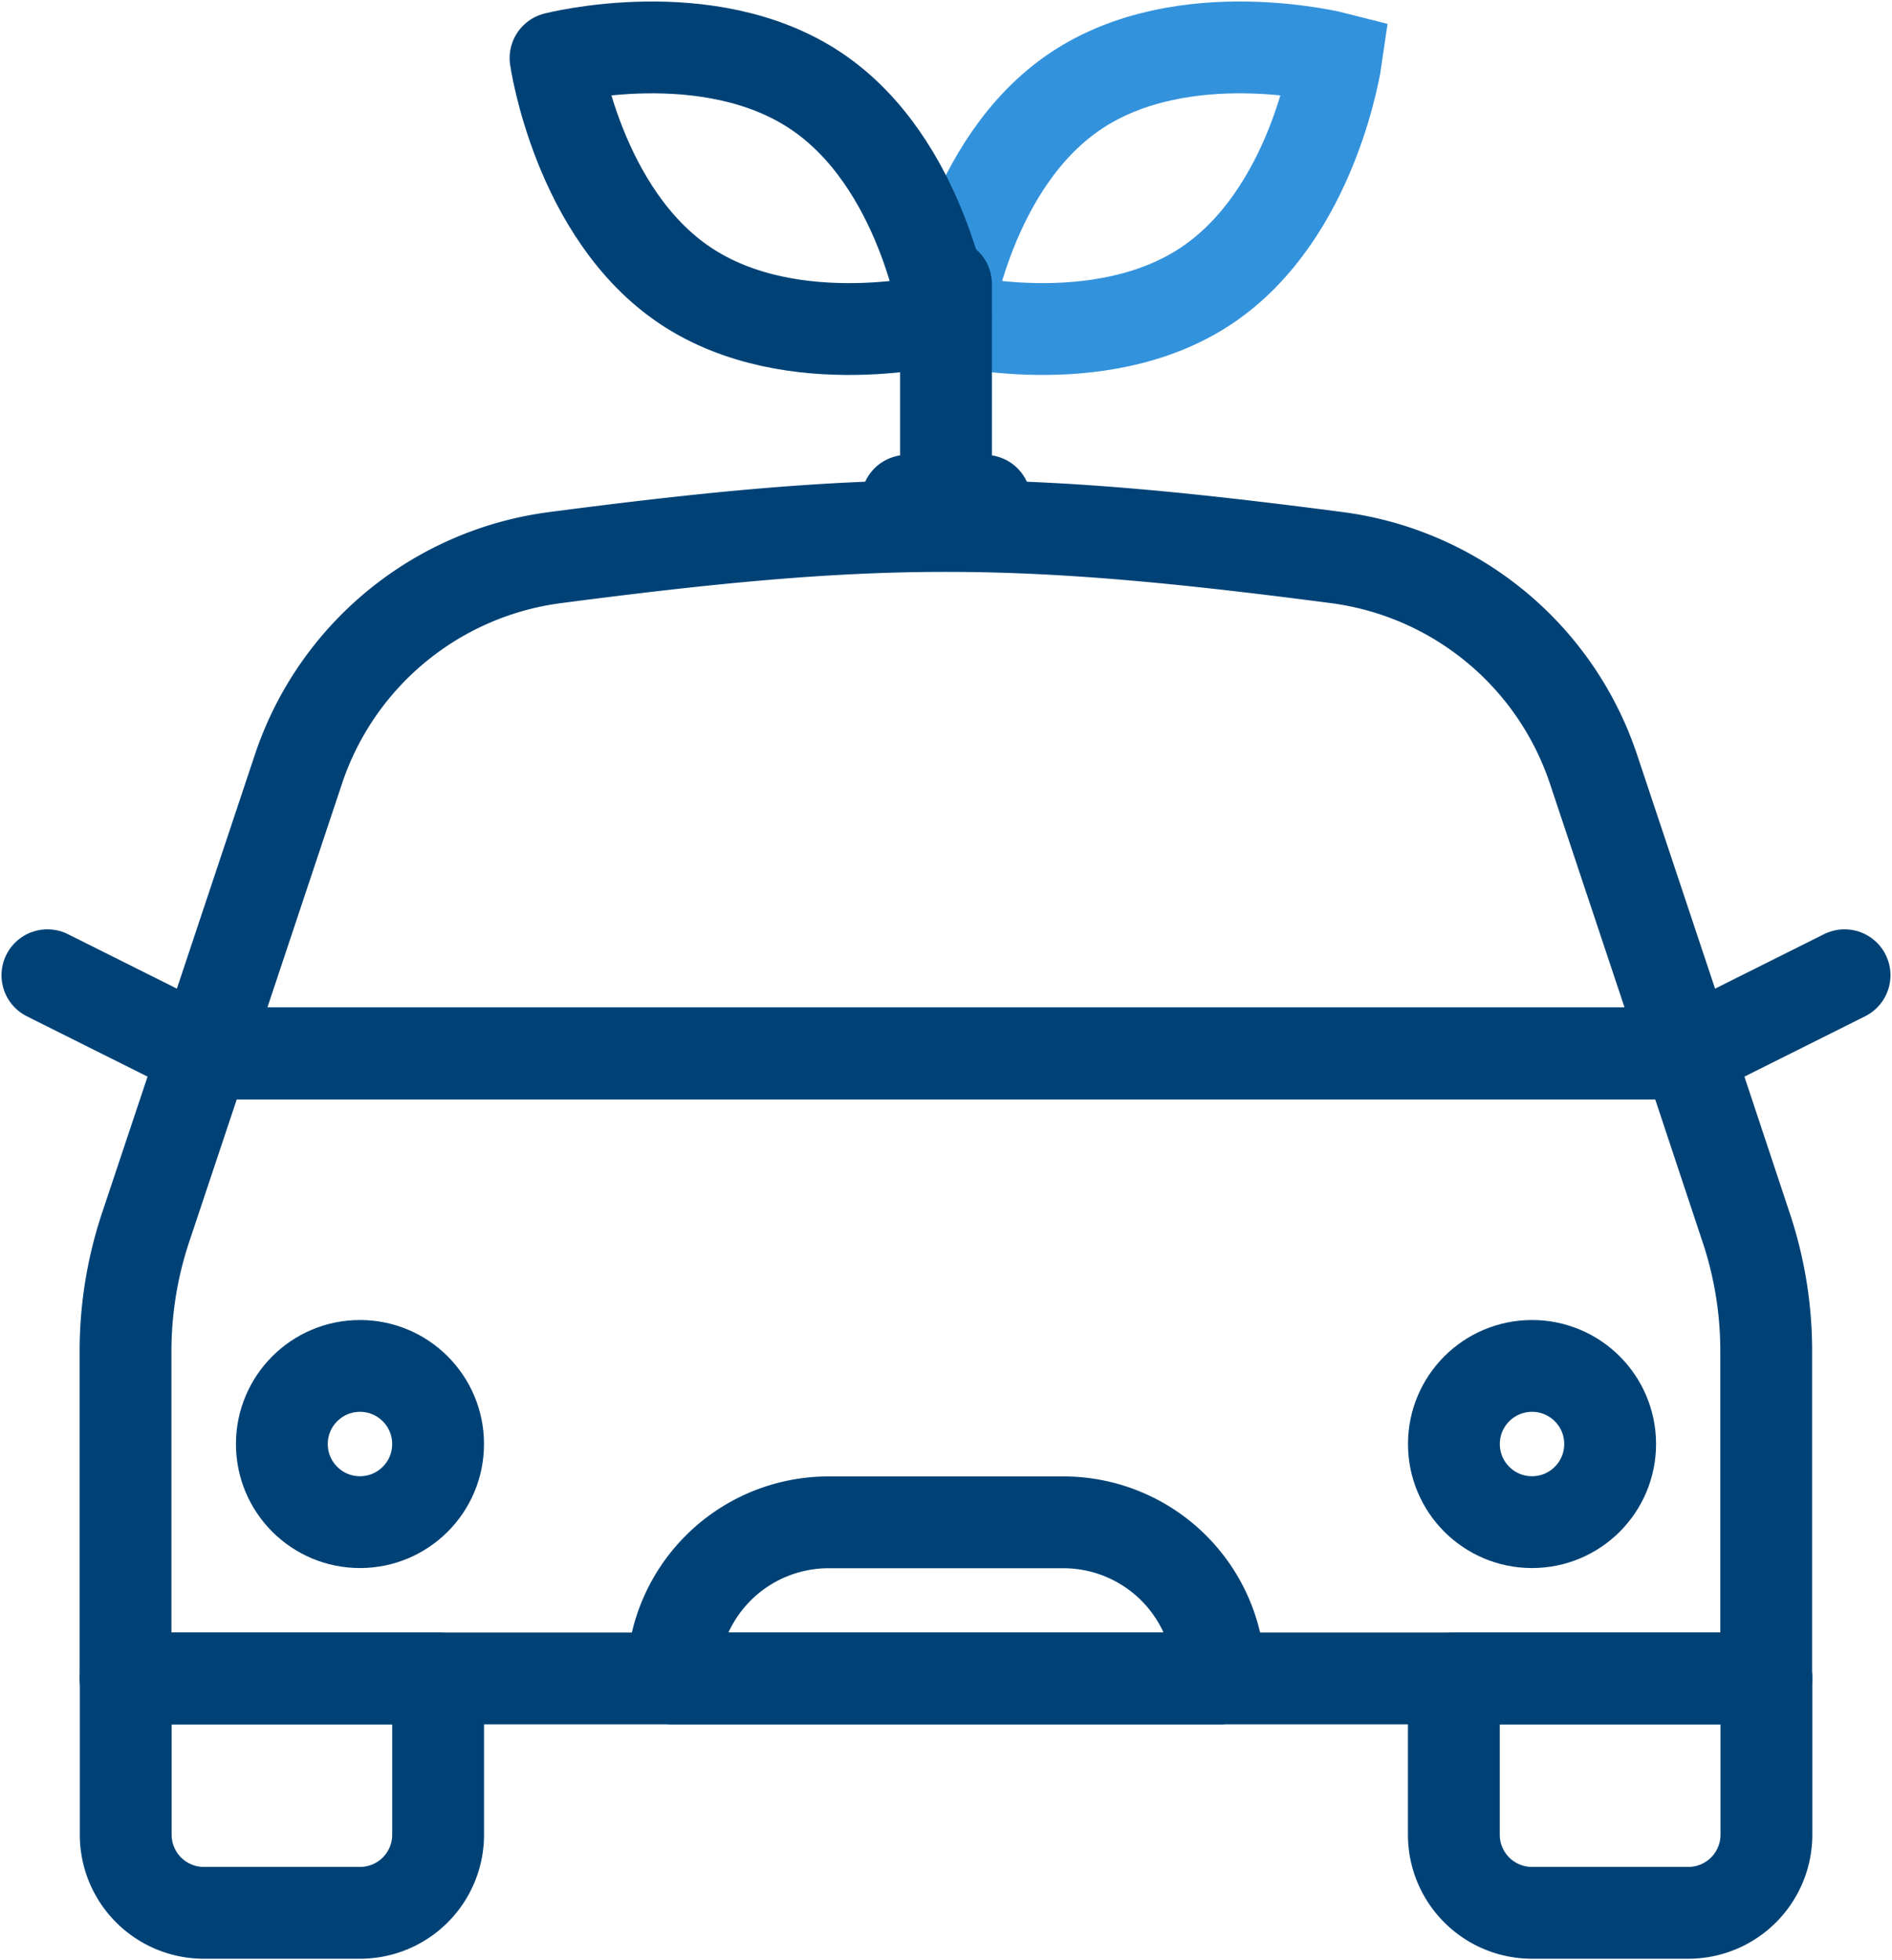
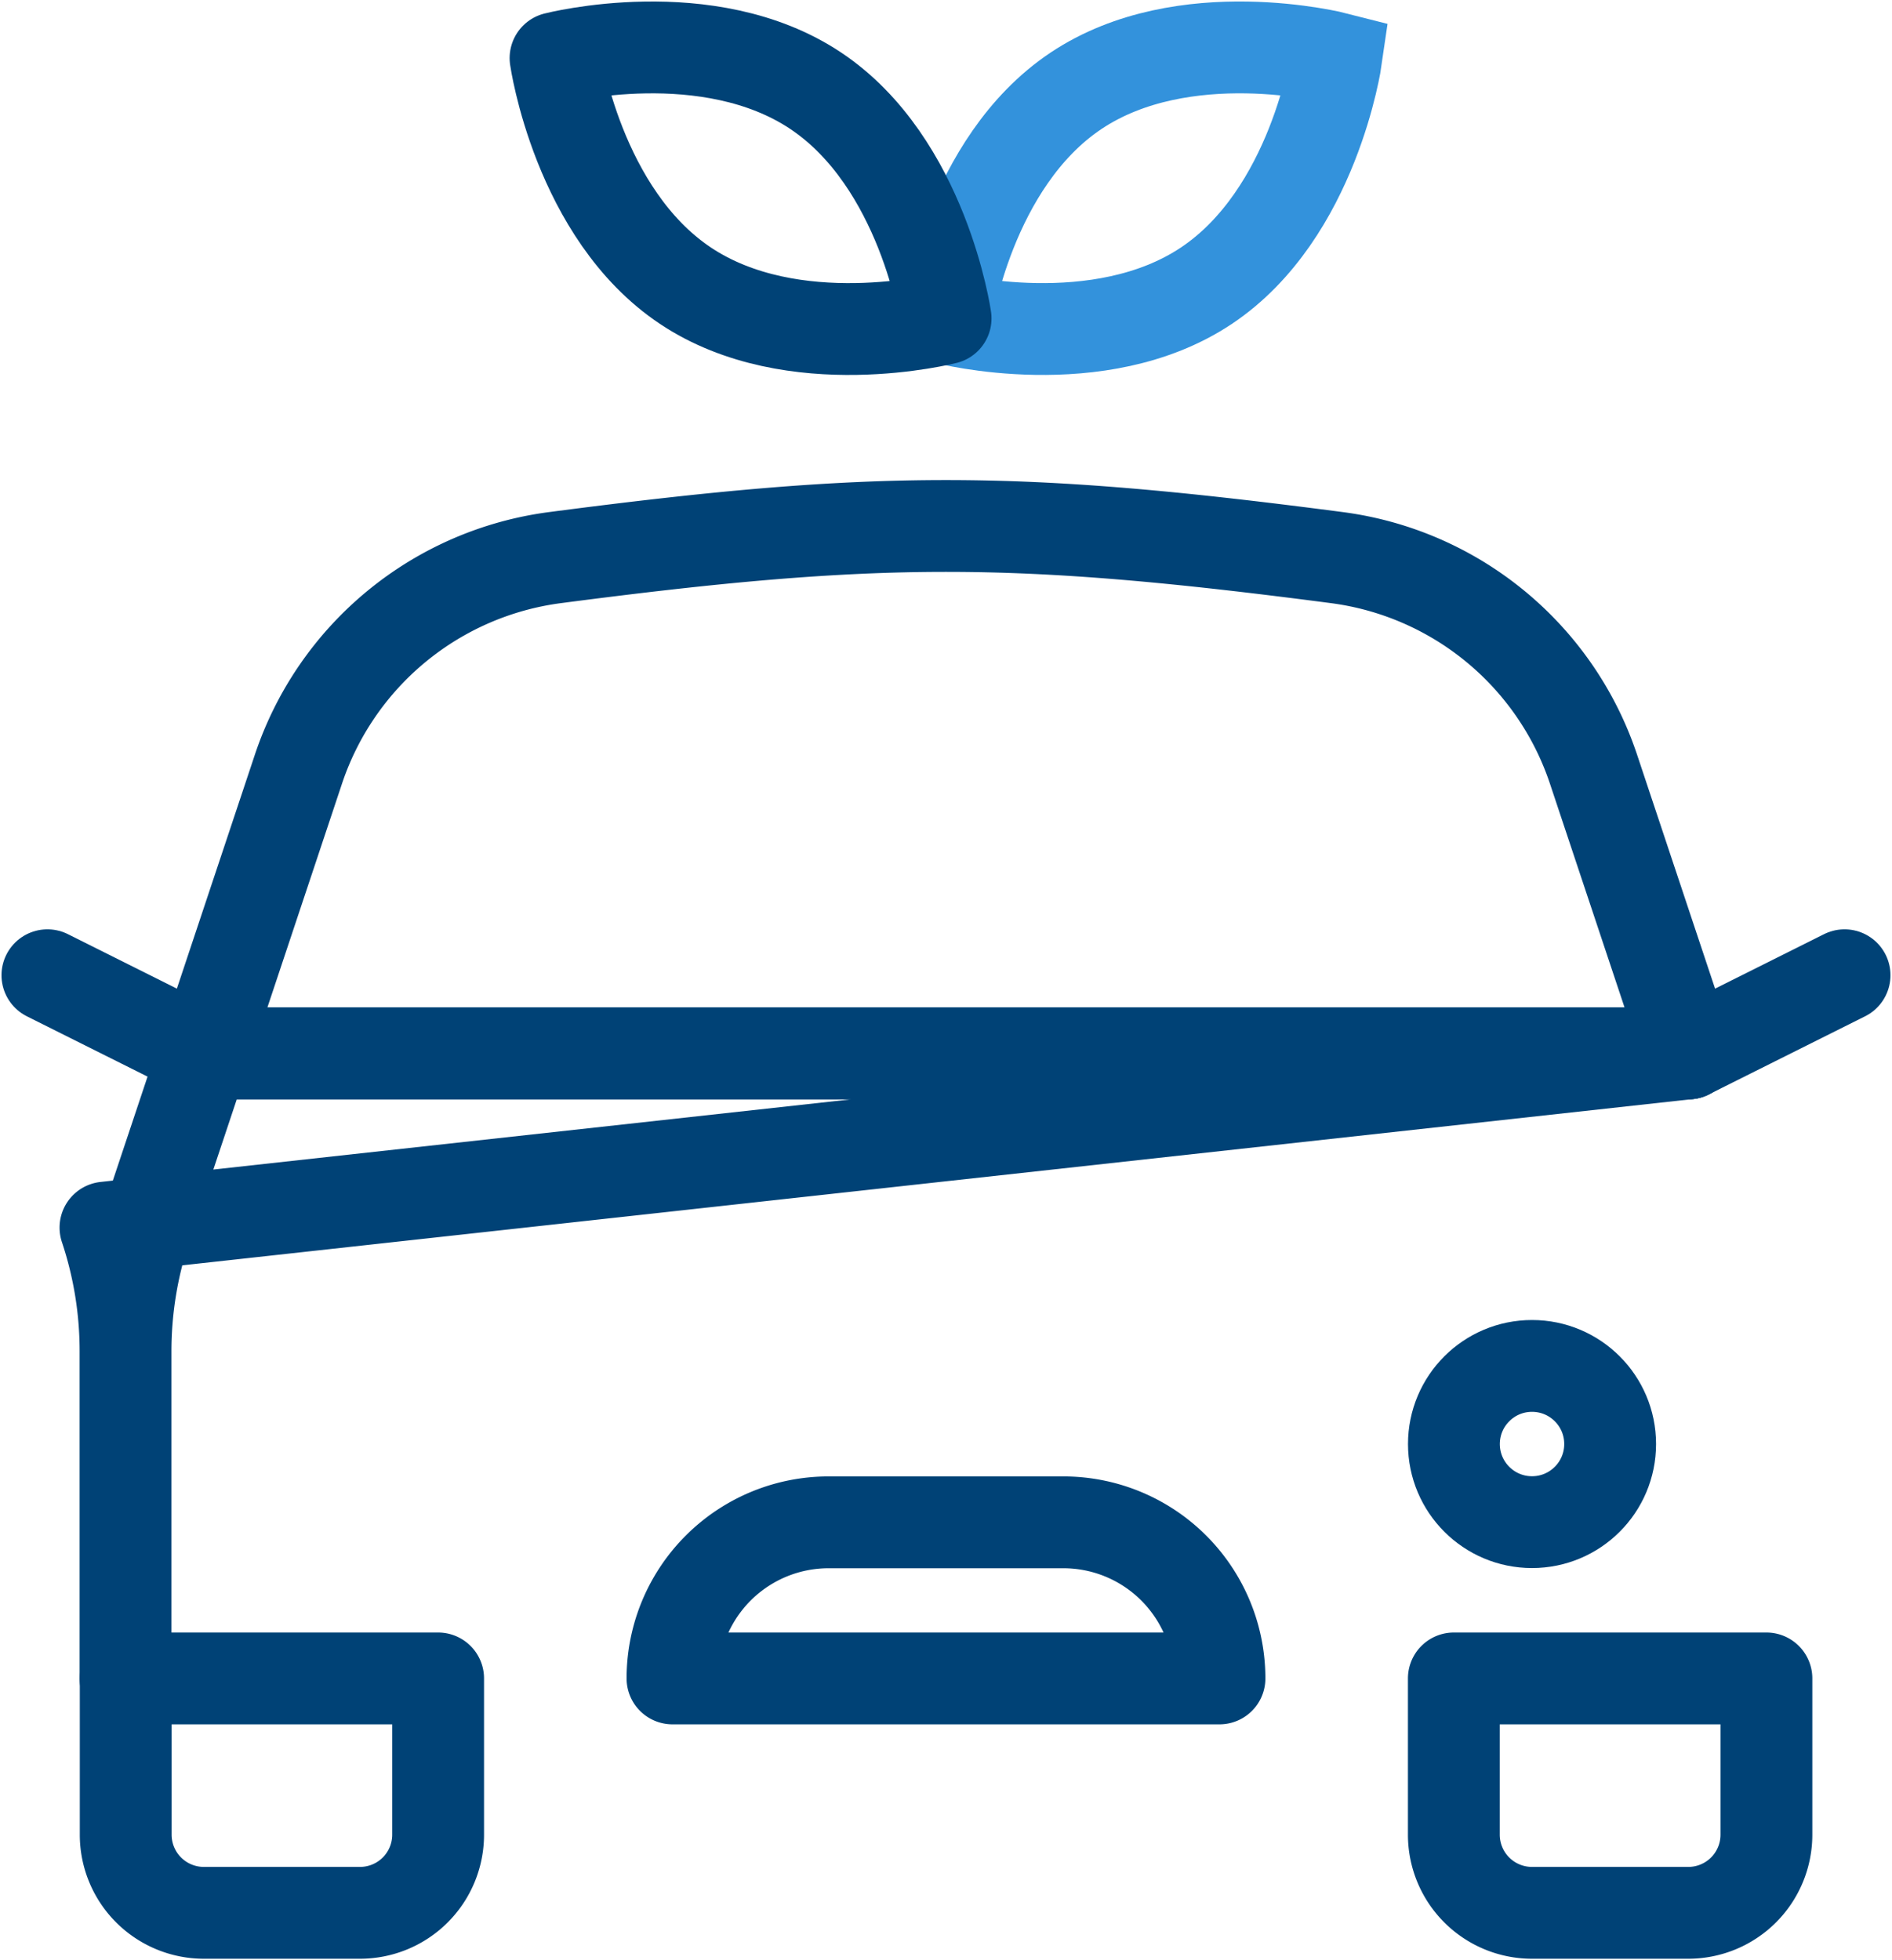
<svg xmlns="http://www.w3.org/2000/svg" id="グループ_11495" data-name="グループ 11495" width="61.81" height="64.043" viewBox="0 0 61.81 64.043">
  <defs>
    <clipPath id="clip-path">
      <rect id="長方形_24161" data-name="長方形 24161" width="61.81" height="64.043" fill="none" />
    </clipPath>
  </defs>
  <g id="グループ_11494" data-name="グループ 11494" clip-path="url(#clip-path)">
-     <path id="パス_12884" data-name="パス 12884" d="M55.025,33.317H6.524l-1.9,5.693a12.8,12.8,0,0,0-.654,4.037V53.739h53.6V43.046a12.738,12.738,0,0,0-.655-4.037Z" transform="translate(0.131 1.098)" fill="none" stroke="#004276" stroke-linecap="round" stroke-linejoin="round" stroke-width="3" />
+     <path id="パス_12884" data-name="パス 12884" d="M55.025,33.317H6.524l-1.9,5.693a12.8,12.8,0,0,0-.654,4.037V53.739V43.046a12.738,12.738,0,0,0-.655-4.037Z" transform="translate(0.131 1.098)" fill="none" stroke="#004276" stroke-linecap="round" stroke-linejoin="round" stroke-width="3" />
    <path id="パス_12885" data-name="パス 12885" d="M9.542,24.568l-3.1,9.3h48.5l-3.1-9.3a10.238,10.238,0,0,0-8.393-6.9c-10.525-1.376-14.991-1.376-25.516,0A10.238,10.238,0,0,0,9.542,24.568Z" transform="translate(0.212 0.548)" fill="none" stroke="#004276" stroke-linecap="round" stroke-linejoin="round" stroke-width="3" />
    <line id="線_463" data-name="線 463" x2="5.105" y2="2.552" transform="translate(1.549 31.862)" fill="none" stroke="#004276" stroke-linecap="round" stroke-linejoin="round" stroke-width="3" />
    <line id="線_464" data-name="線 464" y1="2.552" x2="5.105" transform="translate(55.155 31.862)" fill="none" stroke="#004276" stroke-linecap="round" stroke-linejoin="round" stroke-width="3" />
    <path id="パス_12886" data-name="パス 12886" d="M11.629,60.744h-5.1a2.553,2.553,0,0,1-2.553-2.552V53.086H14.182v5.106A2.552,2.552,0,0,1,11.629,60.744Z" transform="translate(0.131 1.75)" fill="none" stroke="#004276" stroke-linecap="round" stroke-linejoin="round" stroke-width="3" />
    <path id="パス_12887" data-name="パス 12887" d="M53.64,60.744H48.534a2.553,2.553,0,0,1-2.553-2.552V53.086H56.192v5.106A2.552,2.552,0,0,1,53.64,60.744Z" transform="translate(1.515 1.75)" fill="none" stroke="#004276" stroke-linecap="round" stroke-linejoin="round" stroke-width="3" />
-     <circle id="楕円形_335" data-name="楕円形 335" cx="2.552" cy="2.552" r="2.552" transform="translate(9.208 44.626)" fill="none" stroke="#004276" stroke-linecap="round" stroke-linejoin="round" stroke-width="3" />
    <circle id="楕円形_336" data-name="楕円形 336" cx="2.552" cy="2.552" r="2.552" transform="translate(47.498 44.626)" fill="none" stroke="#004276" stroke-linecap="round" stroke-linejoin="round" stroke-width="3" />
    <path id="パス_12888" data-name="パス 12888" d="M39.138,53.249H21.269a5.1,5.1,0,0,1,5.106-5.1h7.658A5.1,5.1,0,0,1,39.138,53.249Z" transform="translate(0.701 1.587)" fill="none" stroke="#004276" stroke-linecap="round" stroke-linejoin="round" stroke-width="3" />
    <path id="パス_12889" data-name="パス 12889" d="M38.426,9.285c-3.517,2.348-8.5,1.067-8.5,1.067s.725-5.087,4.243-7.436,8.5-1.067,8.5-1.067S41.943,6.936,38.426,9.285Z" transform="translate(0.986 0.049)" fill="none" stroke="#3392dc" stroke-width="3" />
    <path id="パス_12890" data-name="パス 12890" d="M26.07,2.916c-3.517-2.348-8.5-1.067-8.5-1.067s.725,5.087,4.243,7.436,8.5,1.067,8.5,1.067S29.587,5.265,26.07,2.916Z" transform="translate(0.579 0.049)" fill="none" stroke="#004276" stroke-linecap="round" stroke-linejoin="round" stroke-width="3" />
-     <line id="線_465" data-name="線 465" x1="2.552" transform="translate(29.629 16.361)" fill="none" stroke="#004276" stroke-linecap="round" stroke-linejoin="round" stroke-width="3" />
-     <line id="線_466" data-name="線 466" y1="7.082" transform="translate(30.905 9.279)" fill="none" stroke="#004276" stroke-linecap="round" stroke-linejoin="round" stroke-width="3" />
  </g>
</svg>